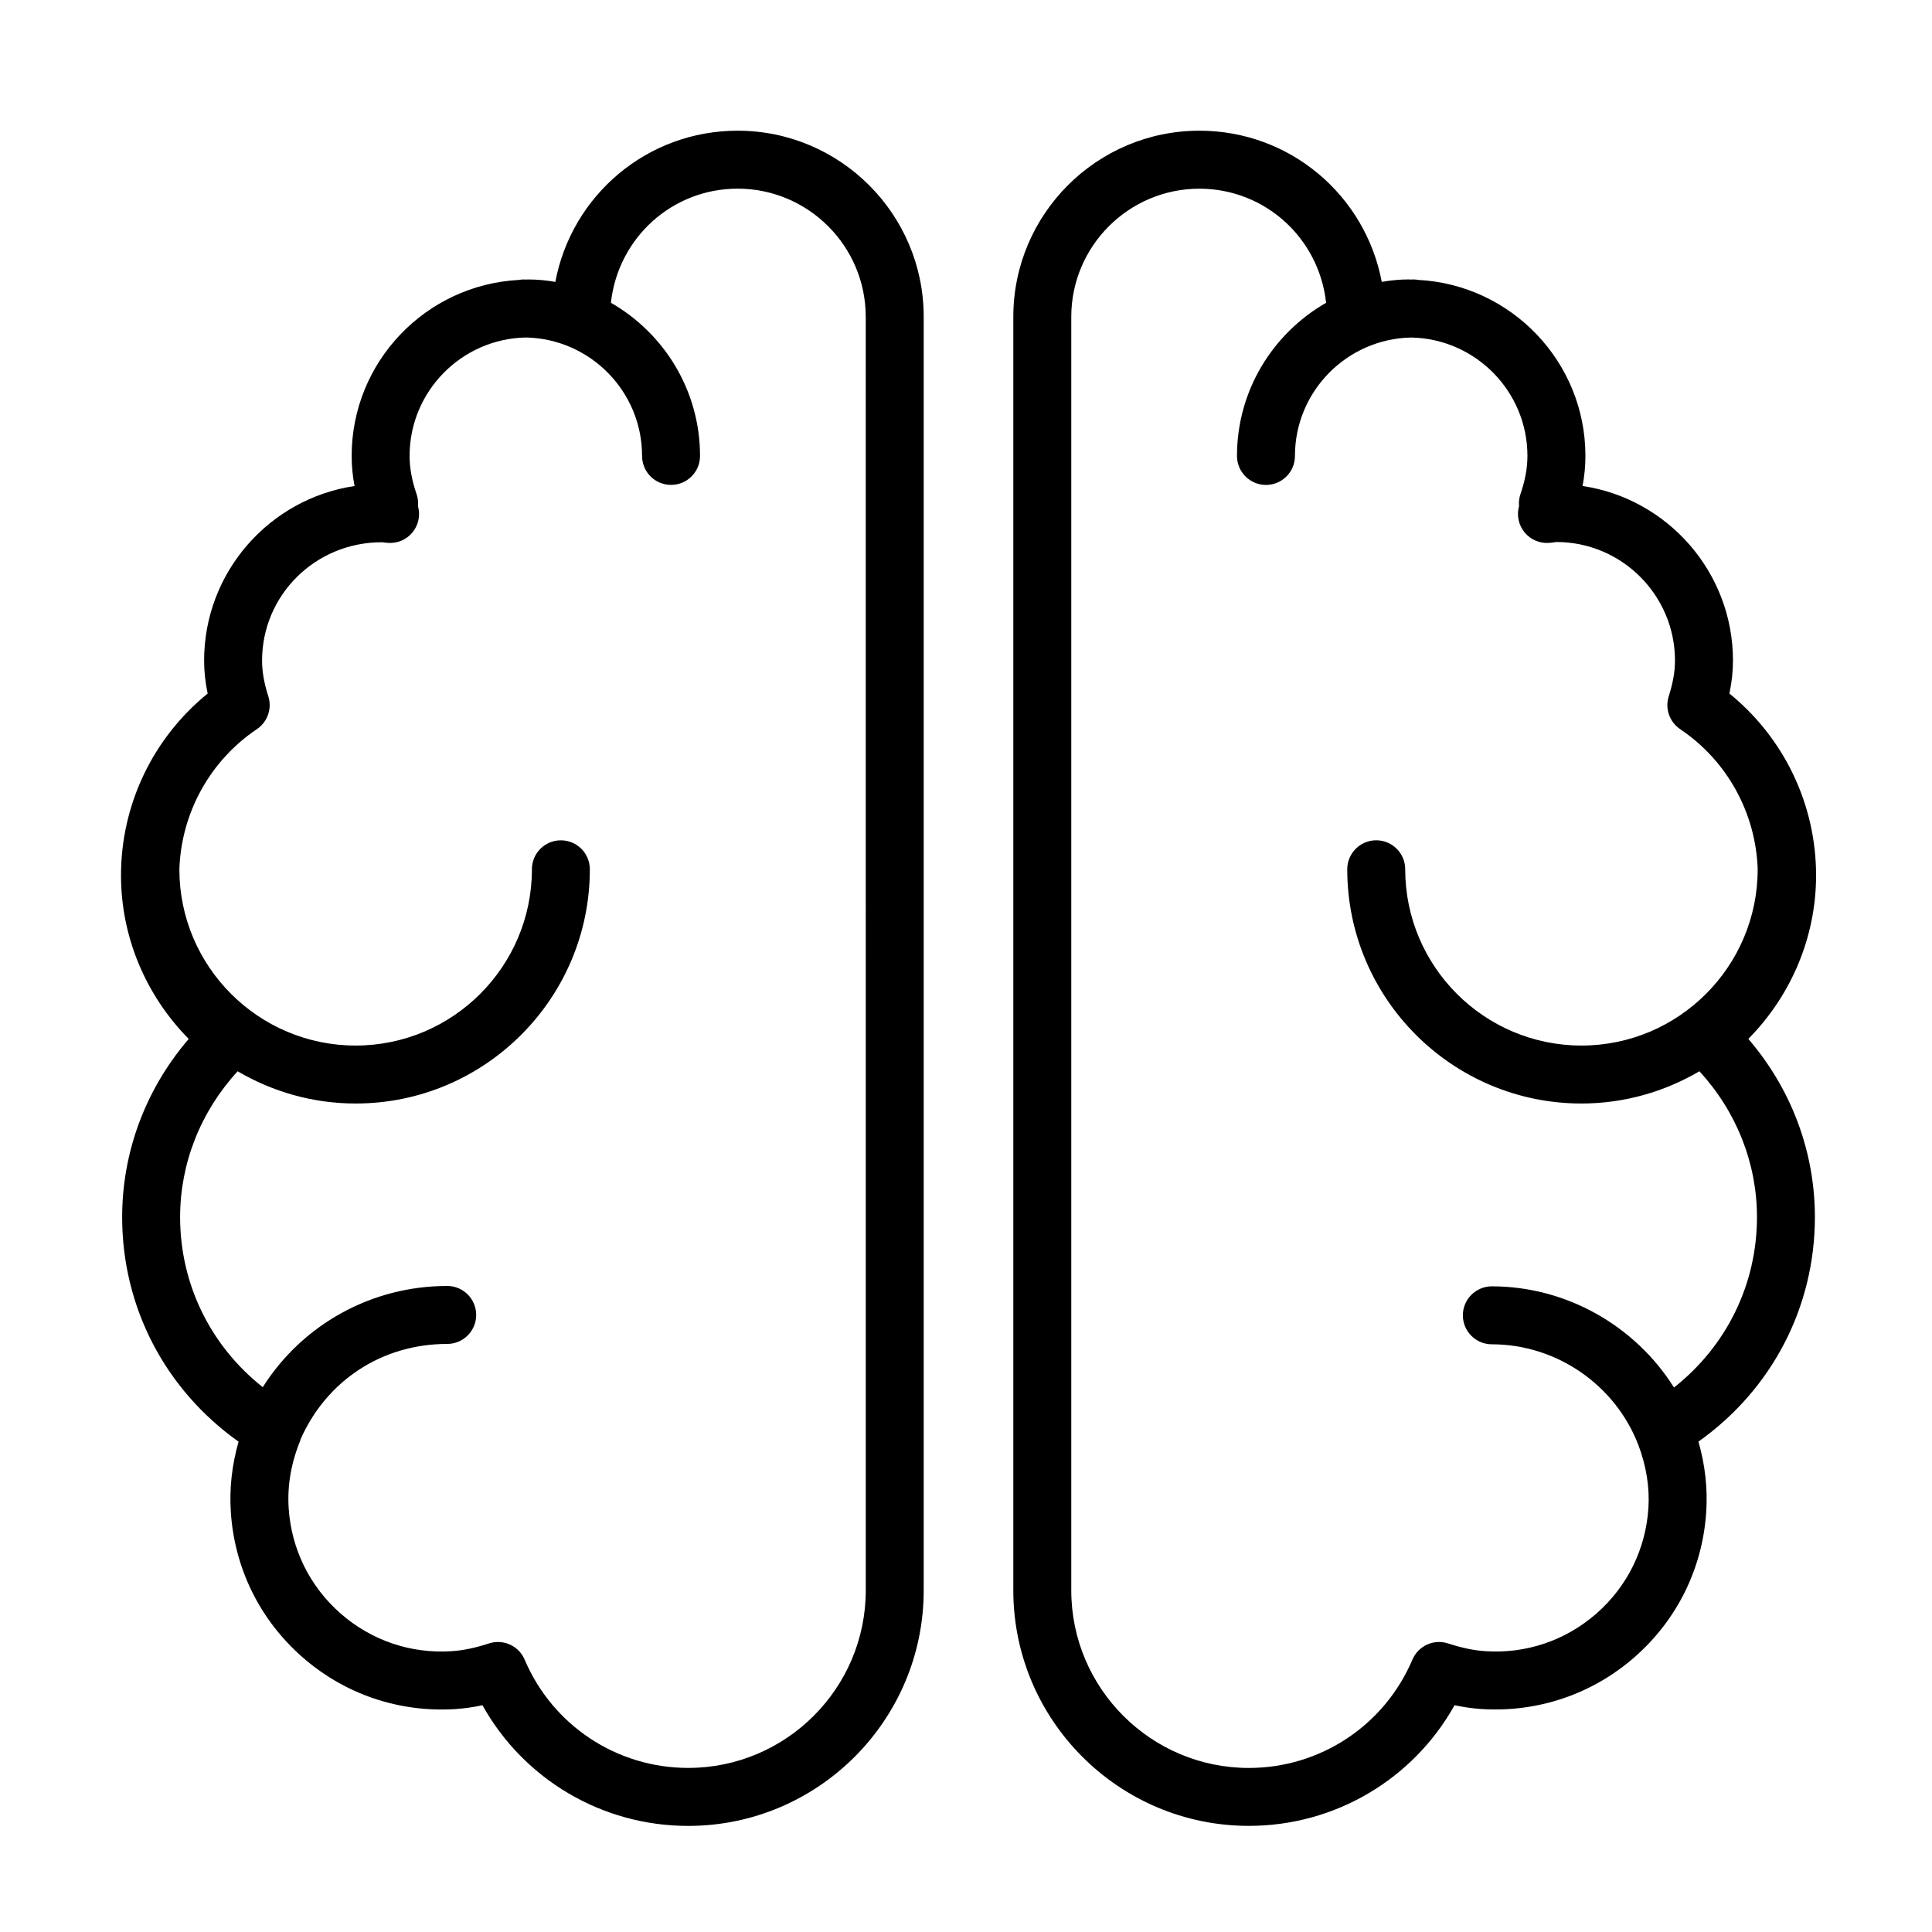
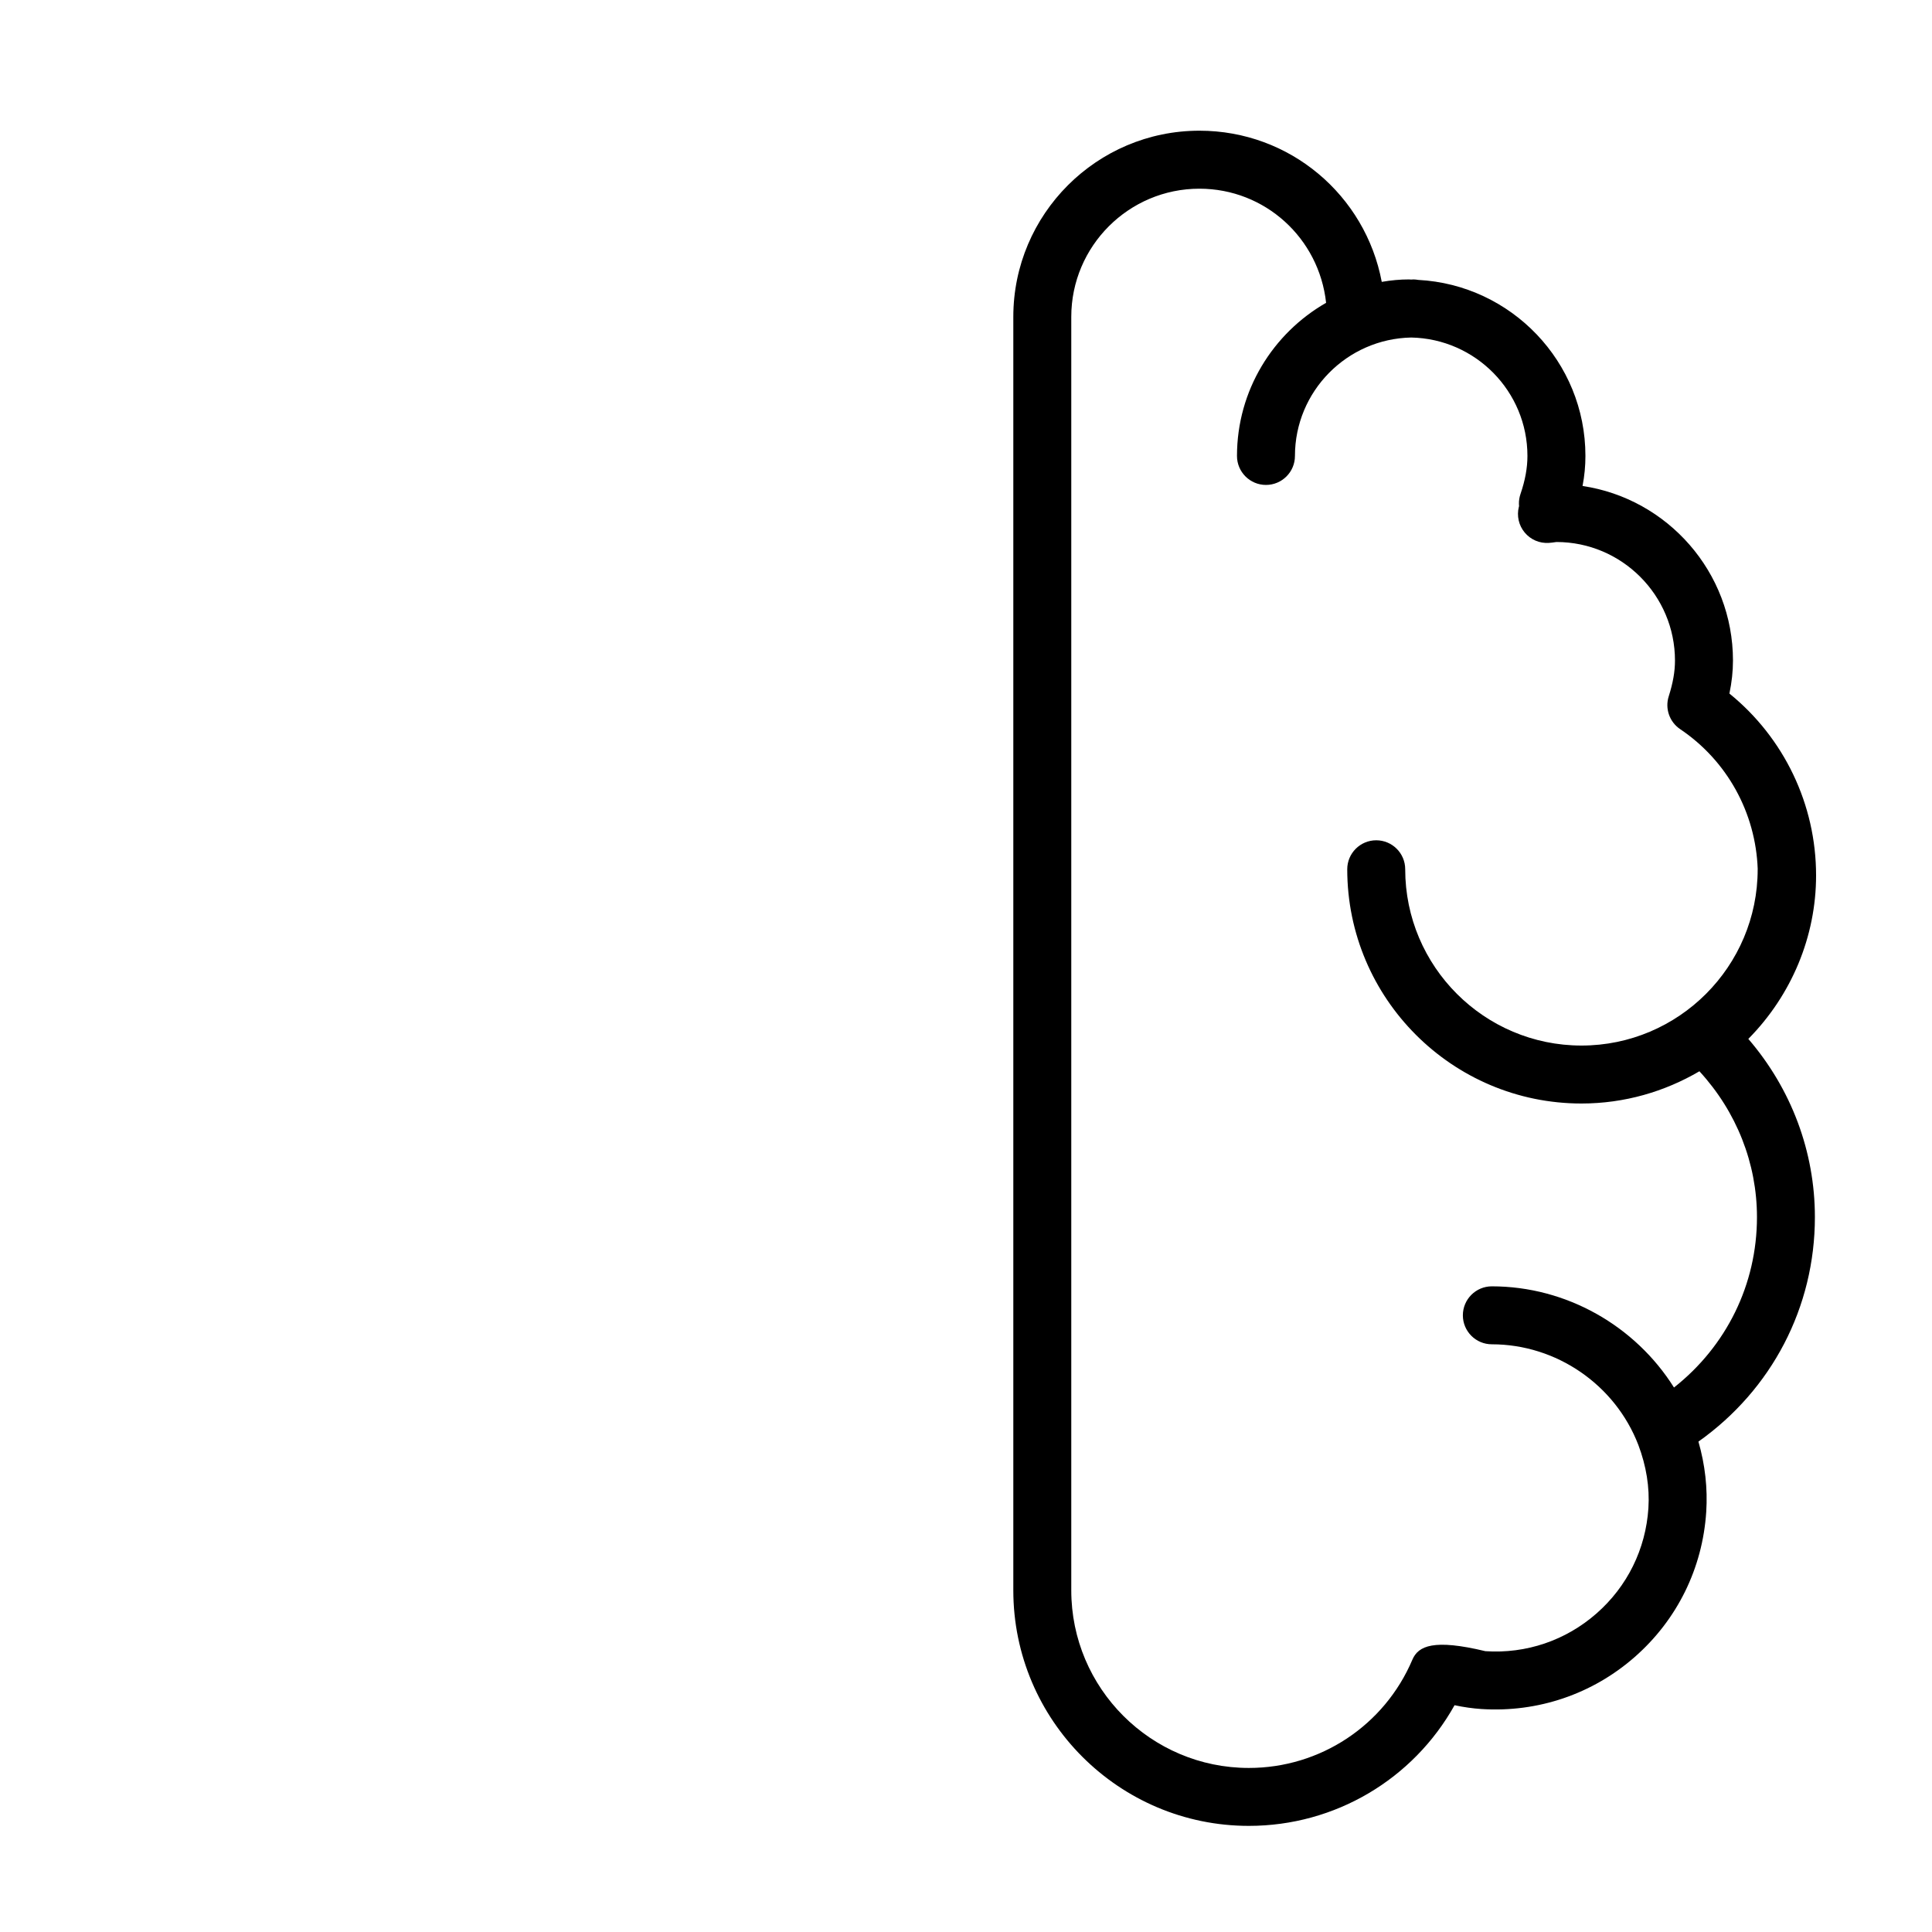
<svg xmlns="http://www.w3.org/2000/svg" width="57" height="57" viewBox="0 0 57 57" fill="none">
-   <path d="M53.58 25.828C53.58 23.732 52.634 21.769 51.023 20.462C51.093 20.127 51.128 19.806 51.128 19.489C51.128 16.879 49.198 14.712 46.69 14.338C46.748 14.038 46.775 13.744 46.775 13.451C46.775 10.673 44.585 8.402 41.842 8.258C41.797 8.251 41.751 8.244 41.704 8.244C41.681 8.244 41.659 8.247 41.636 8.248C41.613 8.247 41.591 8.244 41.567 8.244C41.306 8.244 41.043 8.268 40.766 8.316C40.284 5.76 38.057 3.856 35.387 3.856C32.359 3.856 29.896 6.319 29.896 9.347V46.92C29.896 50.752 33.014 53.869 36.845 53.869C39.388 53.869 41.695 52.493 42.914 50.309C43.187 50.368 43.449 50.404 43.712 50.422C45.367 50.527 46.978 49.985 48.23 48.886C49.482 47.788 50.231 46.268 50.339 44.606C50.384 43.913 50.306 43.218 50.109 42.532C52.273 40.998 53.545 38.569 53.545 35.908C53.545 33.979 52.85 32.126 51.581 30.651C52.858 29.358 53.58 27.628 53.58 25.828ZM51.836 35.909C51.836 37.895 50.934 39.717 49.388 40.936C48.243 39.114 46.213 37.951 44.014 37.951C43.542 37.951 43.159 38.334 43.159 38.806C43.159 39.278 43.542 39.661 44.014 39.661C45.919 39.661 47.653 40.854 48.336 42.63C48.57 43.25 48.673 43.877 48.633 44.496C48.554 45.702 48.011 46.805 47.102 47.602C46.194 48.399 45.027 48.795 43.824 48.715C43.485 48.693 43.135 48.62 42.722 48.486C42.3 48.348 41.844 48.557 41.67 48.965C40.846 50.906 38.952 52.16 36.845 52.16C33.956 52.16 31.606 49.809 31.606 46.921V9.347C31.606 7.263 33.302 5.567 35.386 5.567C37.323 5.567 38.917 7.027 39.124 8.934C37.556 9.832 36.495 11.519 36.495 13.452C36.495 13.924 36.878 14.307 37.35 14.307C37.822 14.307 38.205 13.924 38.205 13.452C38.205 11.546 39.738 9.995 41.635 9.958C43.531 9.995 45.064 11.546 45.064 13.451C45.064 13.806 44.997 14.173 44.859 14.575C44.827 14.669 44.811 14.769 44.813 14.868C44.813 14.892 44.815 14.913 44.817 14.934C44.813 14.946 44.811 14.954 44.811 14.954C44.744 15.219 44.808 15.501 44.983 15.711C45.158 15.921 45.419 16.035 45.696 16.017C45.755 16.014 45.814 16.006 45.919 15.991C47.847 15.991 49.417 17.561 49.417 19.489C49.417 19.815 49.358 20.149 49.233 20.543C49.117 20.905 49.255 21.3 49.57 21.512C50.957 22.446 51.798 23.979 51.858 25.64C51.858 25.642 51.857 25.644 51.857 25.646C51.857 28.514 49.525 30.847 46.658 30.847C43.791 30.847 41.458 28.514 41.458 25.646C41.458 25.174 41.075 24.791 40.603 24.791C40.131 24.791 39.748 25.174 39.748 25.646C39.748 29.457 42.847 32.557 46.658 32.557C47.928 32.557 49.115 32.206 50.138 31.606C51.233 32.797 51.836 34.321 51.836 35.909Z" fill="black" />
-   <path d="M21.762 3.856C19.093 3.856 16.866 5.76 16.384 8.317C16.106 8.268 15.844 8.245 15.582 8.245C15.56 8.245 15.537 8.248 15.514 8.248C15.491 8.248 15.469 8.245 15.446 8.245C15.398 8.245 15.353 8.251 15.308 8.259C12.564 8.403 10.375 10.673 10.375 13.452C10.375 13.745 10.403 14.039 10.46 14.339C7.952 14.712 6.022 16.88 6.022 19.49C6.022 19.806 6.057 20.127 6.127 20.462C4.516 21.769 3.57 23.733 3.57 25.828C3.57 27.629 4.292 29.358 5.568 30.652C4.299 32.128 3.604 33.98 3.604 35.91C3.604 38.571 4.876 40.999 7.039 42.534C6.842 43.22 6.765 43.915 6.81 44.608C6.918 46.27 7.667 47.79 8.919 48.888C10.17 49.987 11.777 50.529 13.436 50.423C13.696 50.406 13.96 50.368 14.234 50.31C15.453 52.495 17.761 53.87 20.303 53.87C24.134 53.87 27.252 50.753 27.252 46.922V9.347C27.253 6.319 24.79 3.856 21.762 3.856ZM25.543 46.92C25.543 49.809 23.193 52.159 20.304 52.159C18.197 52.159 16.302 50.905 15.479 48.965C15.342 48.642 15.027 48.444 14.692 48.444C14.604 48.444 14.515 48.457 14.427 48.486C14.014 48.62 13.664 48.693 13.325 48.715C12.117 48.795 10.955 48.398 10.047 47.602C9.139 46.805 8.595 45.702 8.517 44.496C8.473 43.834 8.588 43.164 8.858 42.504C8.862 42.494 8.86 42.483 8.864 42.473C9.629 40.731 11.272 39.65 13.194 39.65C13.667 39.65 14.049 39.267 14.049 38.795C14.049 38.323 13.667 37.94 13.194 37.94C10.95 37.94 8.919 39.084 7.752 40.926C6.212 39.707 5.314 37.89 5.314 35.909C5.314 34.321 5.918 32.797 7.011 31.606C8.035 32.206 9.222 32.557 10.492 32.557C14.303 32.557 17.402 29.457 17.402 25.647C17.402 25.174 17.02 24.792 16.547 24.792C16.075 24.792 15.693 25.174 15.693 25.647C15.693 28.514 13.36 30.847 10.492 30.847C7.625 30.847 5.292 28.514 5.292 25.647C5.292 25.646 5.292 25.645 5.292 25.644C5.35 23.982 6.191 22.448 7.579 21.512C7.894 21.3 8.031 20.906 7.916 20.544C7.791 20.15 7.732 19.815 7.732 19.489C7.732 17.565 9.295 15.998 11.264 15.998C11.268 15.998 11.272 15.998 11.276 15.998C11.335 16.006 11.394 16.013 11.453 16.017C11.73 16.035 11.994 15.92 12.168 15.709C12.343 15.496 12.406 15.214 12.336 14.948C12.336 14.947 12.334 14.94 12.331 14.93C12.333 14.911 12.335 14.892 12.335 14.876C12.338 14.774 12.323 14.672 12.289 14.575C12.151 14.172 12.084 13.804 12.084 13.451C12.084 11.546 13.617 9.994 15.514 9.957C17.41 9.994 18.943 11.546 18.943 13.451C18.943 13.924 19.325 14.306 19.798 14.306C20.27 14.306 20.653 13.924 20.653 13.451C20.653 11.518 19.592 9.832 18.024 8.933C18.231 7.026 19.825 5.566 21.762 5.566C23.846 5.566 25.542 7.262 25.542 9.347L25.543 46.92Z" fill="black" />
+   <path d="M53.58 25.828C53.58 23.732 52.634 21.769 51.023 20.462C51.093 20.127 51.128 19.806 51.128 19.489C51.128 16.879 49.198 14.712 46.69 14.338C46.748 14.038 46.775 13.744 46.775 13.451C46.775 10.673 44.585 8.402 41.842 8.258C41.797 8.251 41.751 8.244 41.704 8.244C41.681 8.244 41.659 8.247 41.636 8.248C41.613 8.247 41.591 8.244 41.567 8.244C41.306 8.244 41.043 8.268 40.766 8.316C40.284 5.76 38.057 3.856 35.387 3.856C32.359 3.856 29.896 6.319 29.896 9.347V46.92C29.896 50.752 33.014 53.869 36.845 53.869C39.388 53.869 41.695 52.493 42.914 50.309C43.187 50.368 43.449 50.404 43.712 50.422C45.367 50.527 46.978 49.985 48.23 48.886C49.482 47.788 50.231 46.268 50.339 44.606C50.384 43.913 50.306 43.218 50.109 42.532C52.273 40.998 53.545 38.569 53.545 35.908C53.545 33.979 52.85 32.126 51.581 30.651C52.858 29.358 53.58 27.628 53.58 25.828ZM51.836 35.909C51.836 37.895 50.934 39.717 49.388 40.936C48.243 39.114 46.213 37.951 44.014 37.951C43.542 37.951 43.159 38.334 43.159 38.806C43.159 39.278 43.542 39.661 44.014 39.661C45.919 39.661 47.653 40.854 48.336 42.63C48.57 43.25 48.673 43.877 48.633 44.496C48.554 45.702 48.011 46.805 47.102 47.602C46.194 48.399 45.027 48.795 43.824 48.715C42.3 48.348 41.844 48.557 41.67 48.965C40.846 50.906 38.952 52.16 36.845 52.16C33.956 52.16 31.606 49.809 31.606 46.921V9.347C31.606 7.263 33.302 5.567 35.386 5.567C37.323 5.567 38.917 7.027 39.124 8.934C37.556 9.832 36.495 11.519 36.495 13.452C36.495 13.924 36.878 14.307 37.35 14.307C37.822 14.307 38.205 13.924 38.205 13.452C38.205 11.546 39.738 9.995 41.635 9.958C43.531 9.995 45.064 11.546 45.064 13.451C45.064 13.806 44.997 14.173 44.859 14.575C44.827 14.669 44.811 14.769 44.813 14.868C44.813 14.892 44.815 14.913 44.817 14.934C44.813 14.946 44.811 14.954 44.811 14.954C44.744 15.219 44.808 15.501 44.983 15.711C45.158 15.921 45.419 16.035 45.696 16.017C45.755 16.014 45.814 16.006 45.919 15.991C47.847 15.991 49.417 17.561 49.417 19.489C49.417 19.815 49.358 20.149 49.233 20.543C49.117 20.905 49.255 21.3 49.57 21.512C50.957 22.446 51.798 23.979 51.858 25.64C51.858 25.642 51.857 25.644 51.857 25.646C51.857 28.514 49.525 30.847 46.658 30.847C43.791 30.847 41.458 28.514 41.458 25.646C41.458 25.174 41.075 24.791 40.603 24.791C40.131 24.791 39.748 25.174 39.748 25.646C39.748 29.457 42.847 32.557 46.658 32.557C47.928 32.557 49.115 32.206 50.138 31.606C51.233 32.797 51.836 34.321 51.836 35.909Z" fill="black" />
</svg>